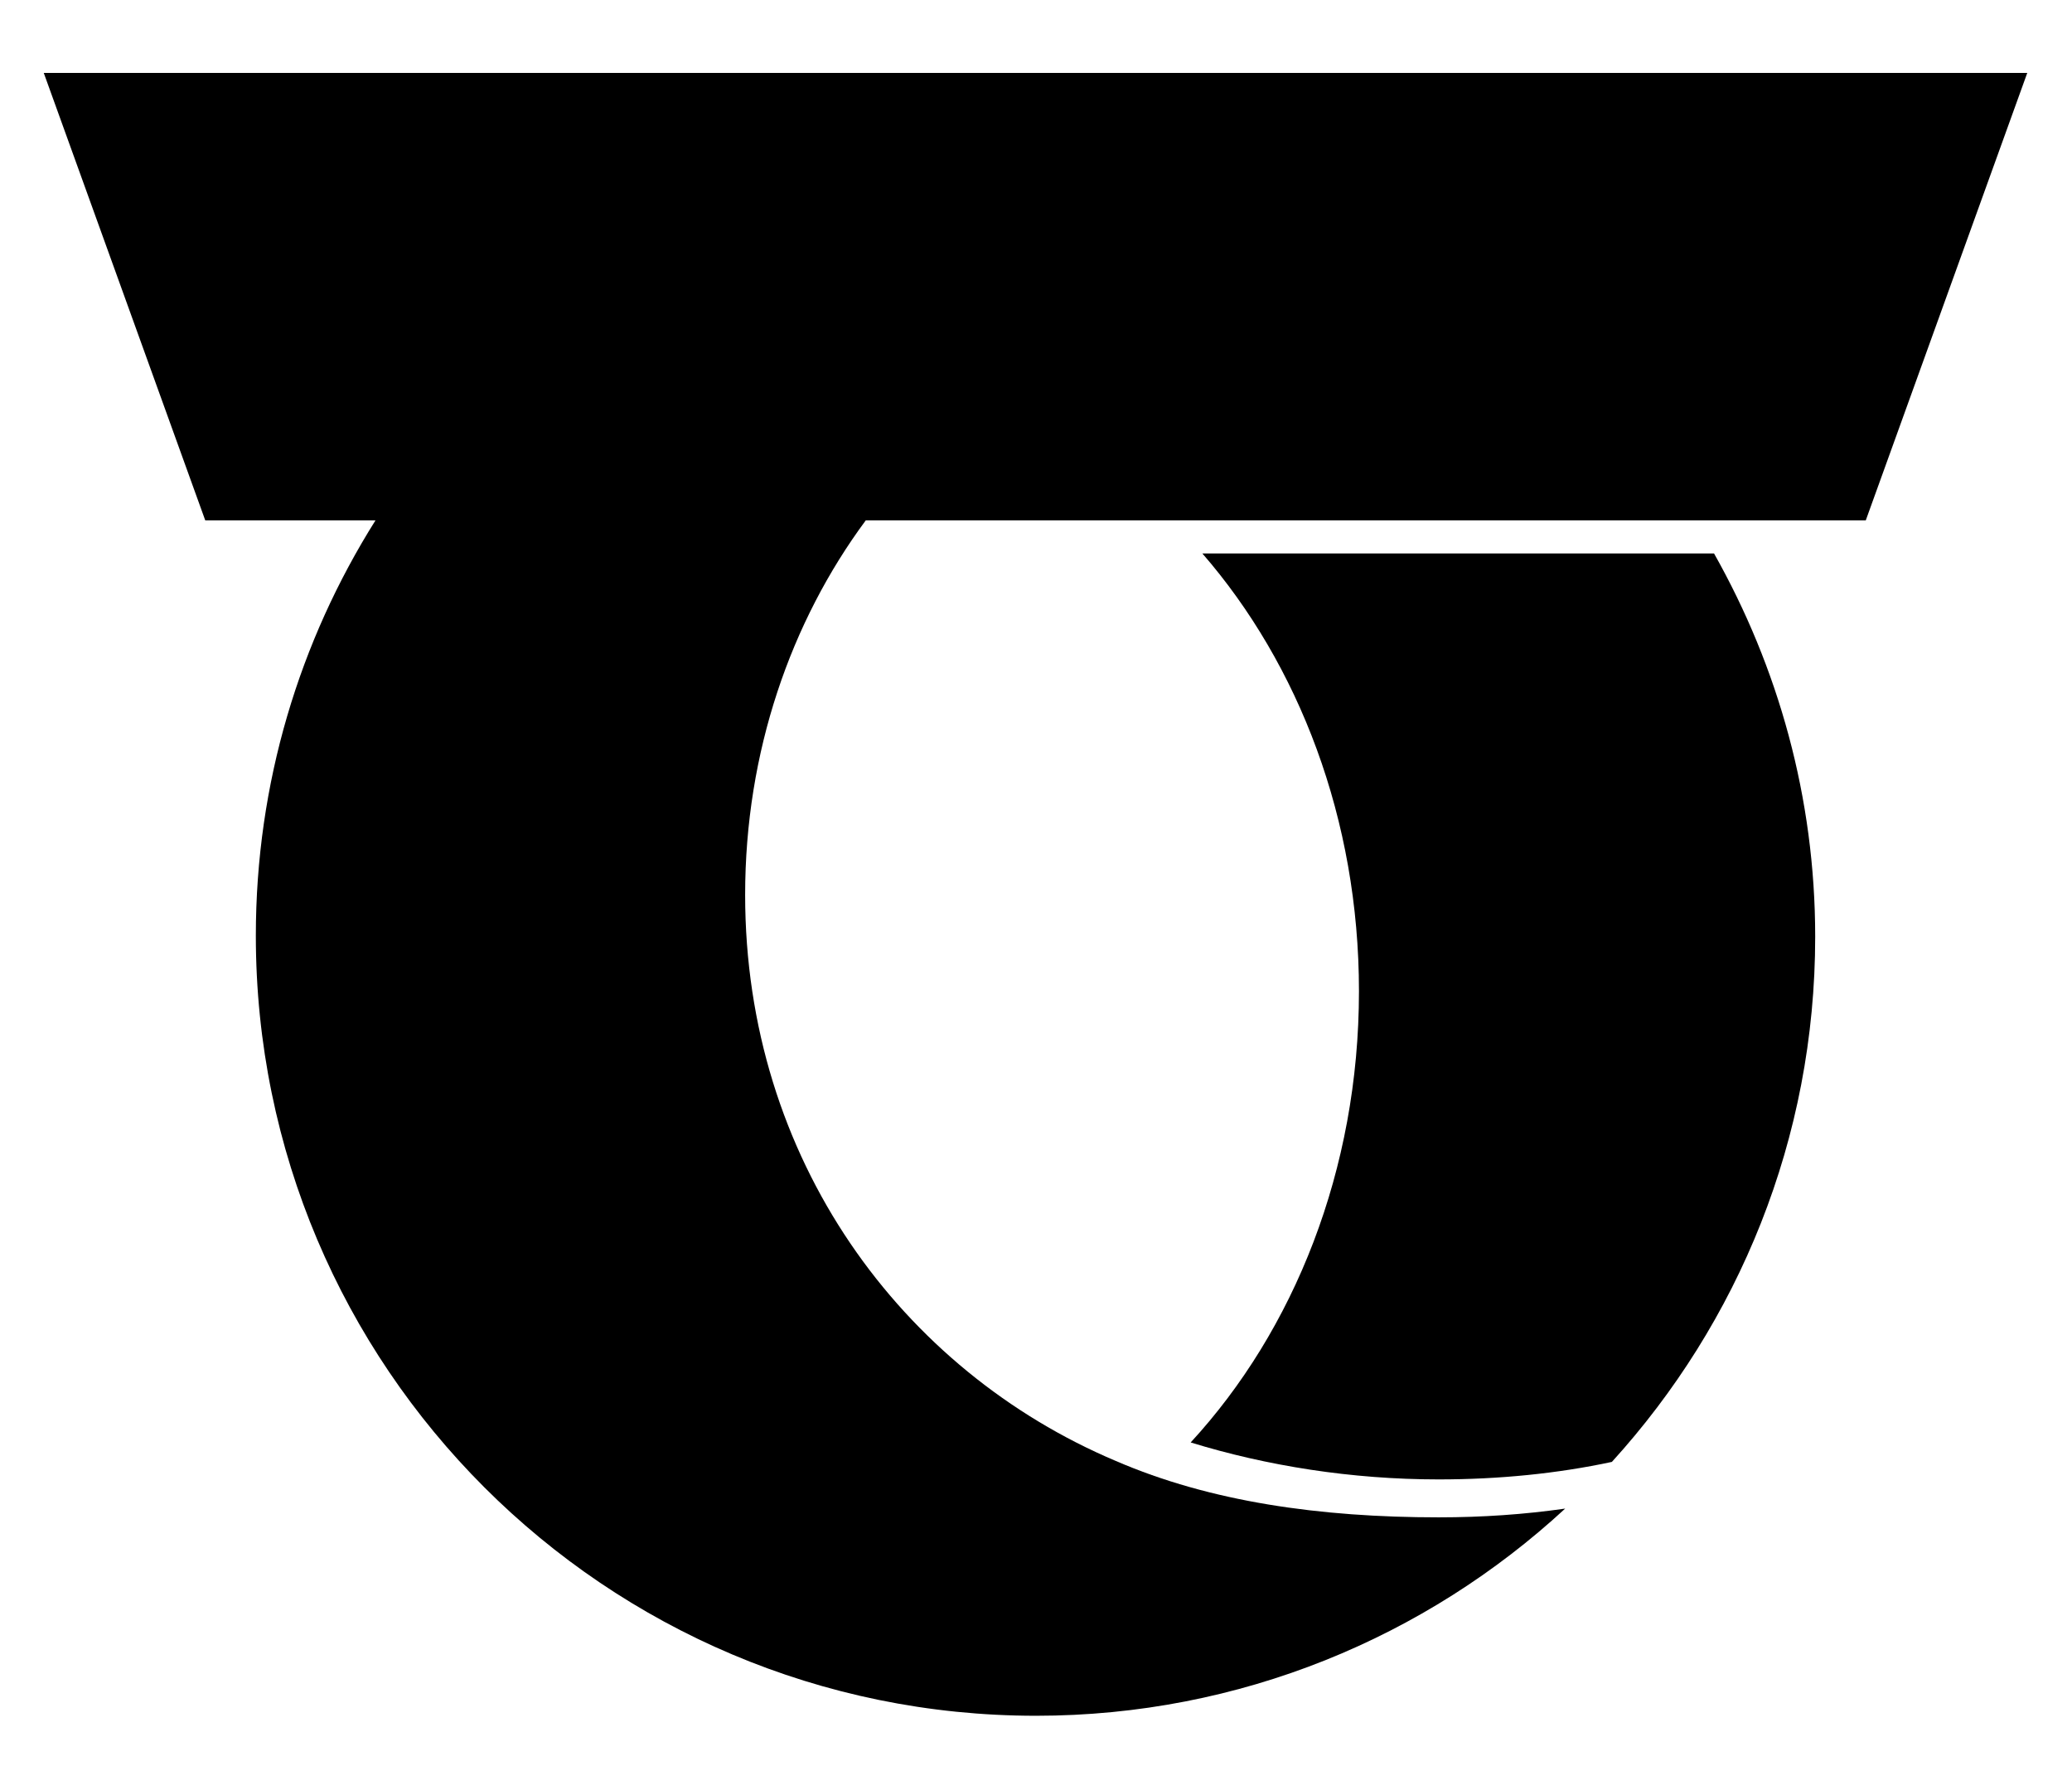
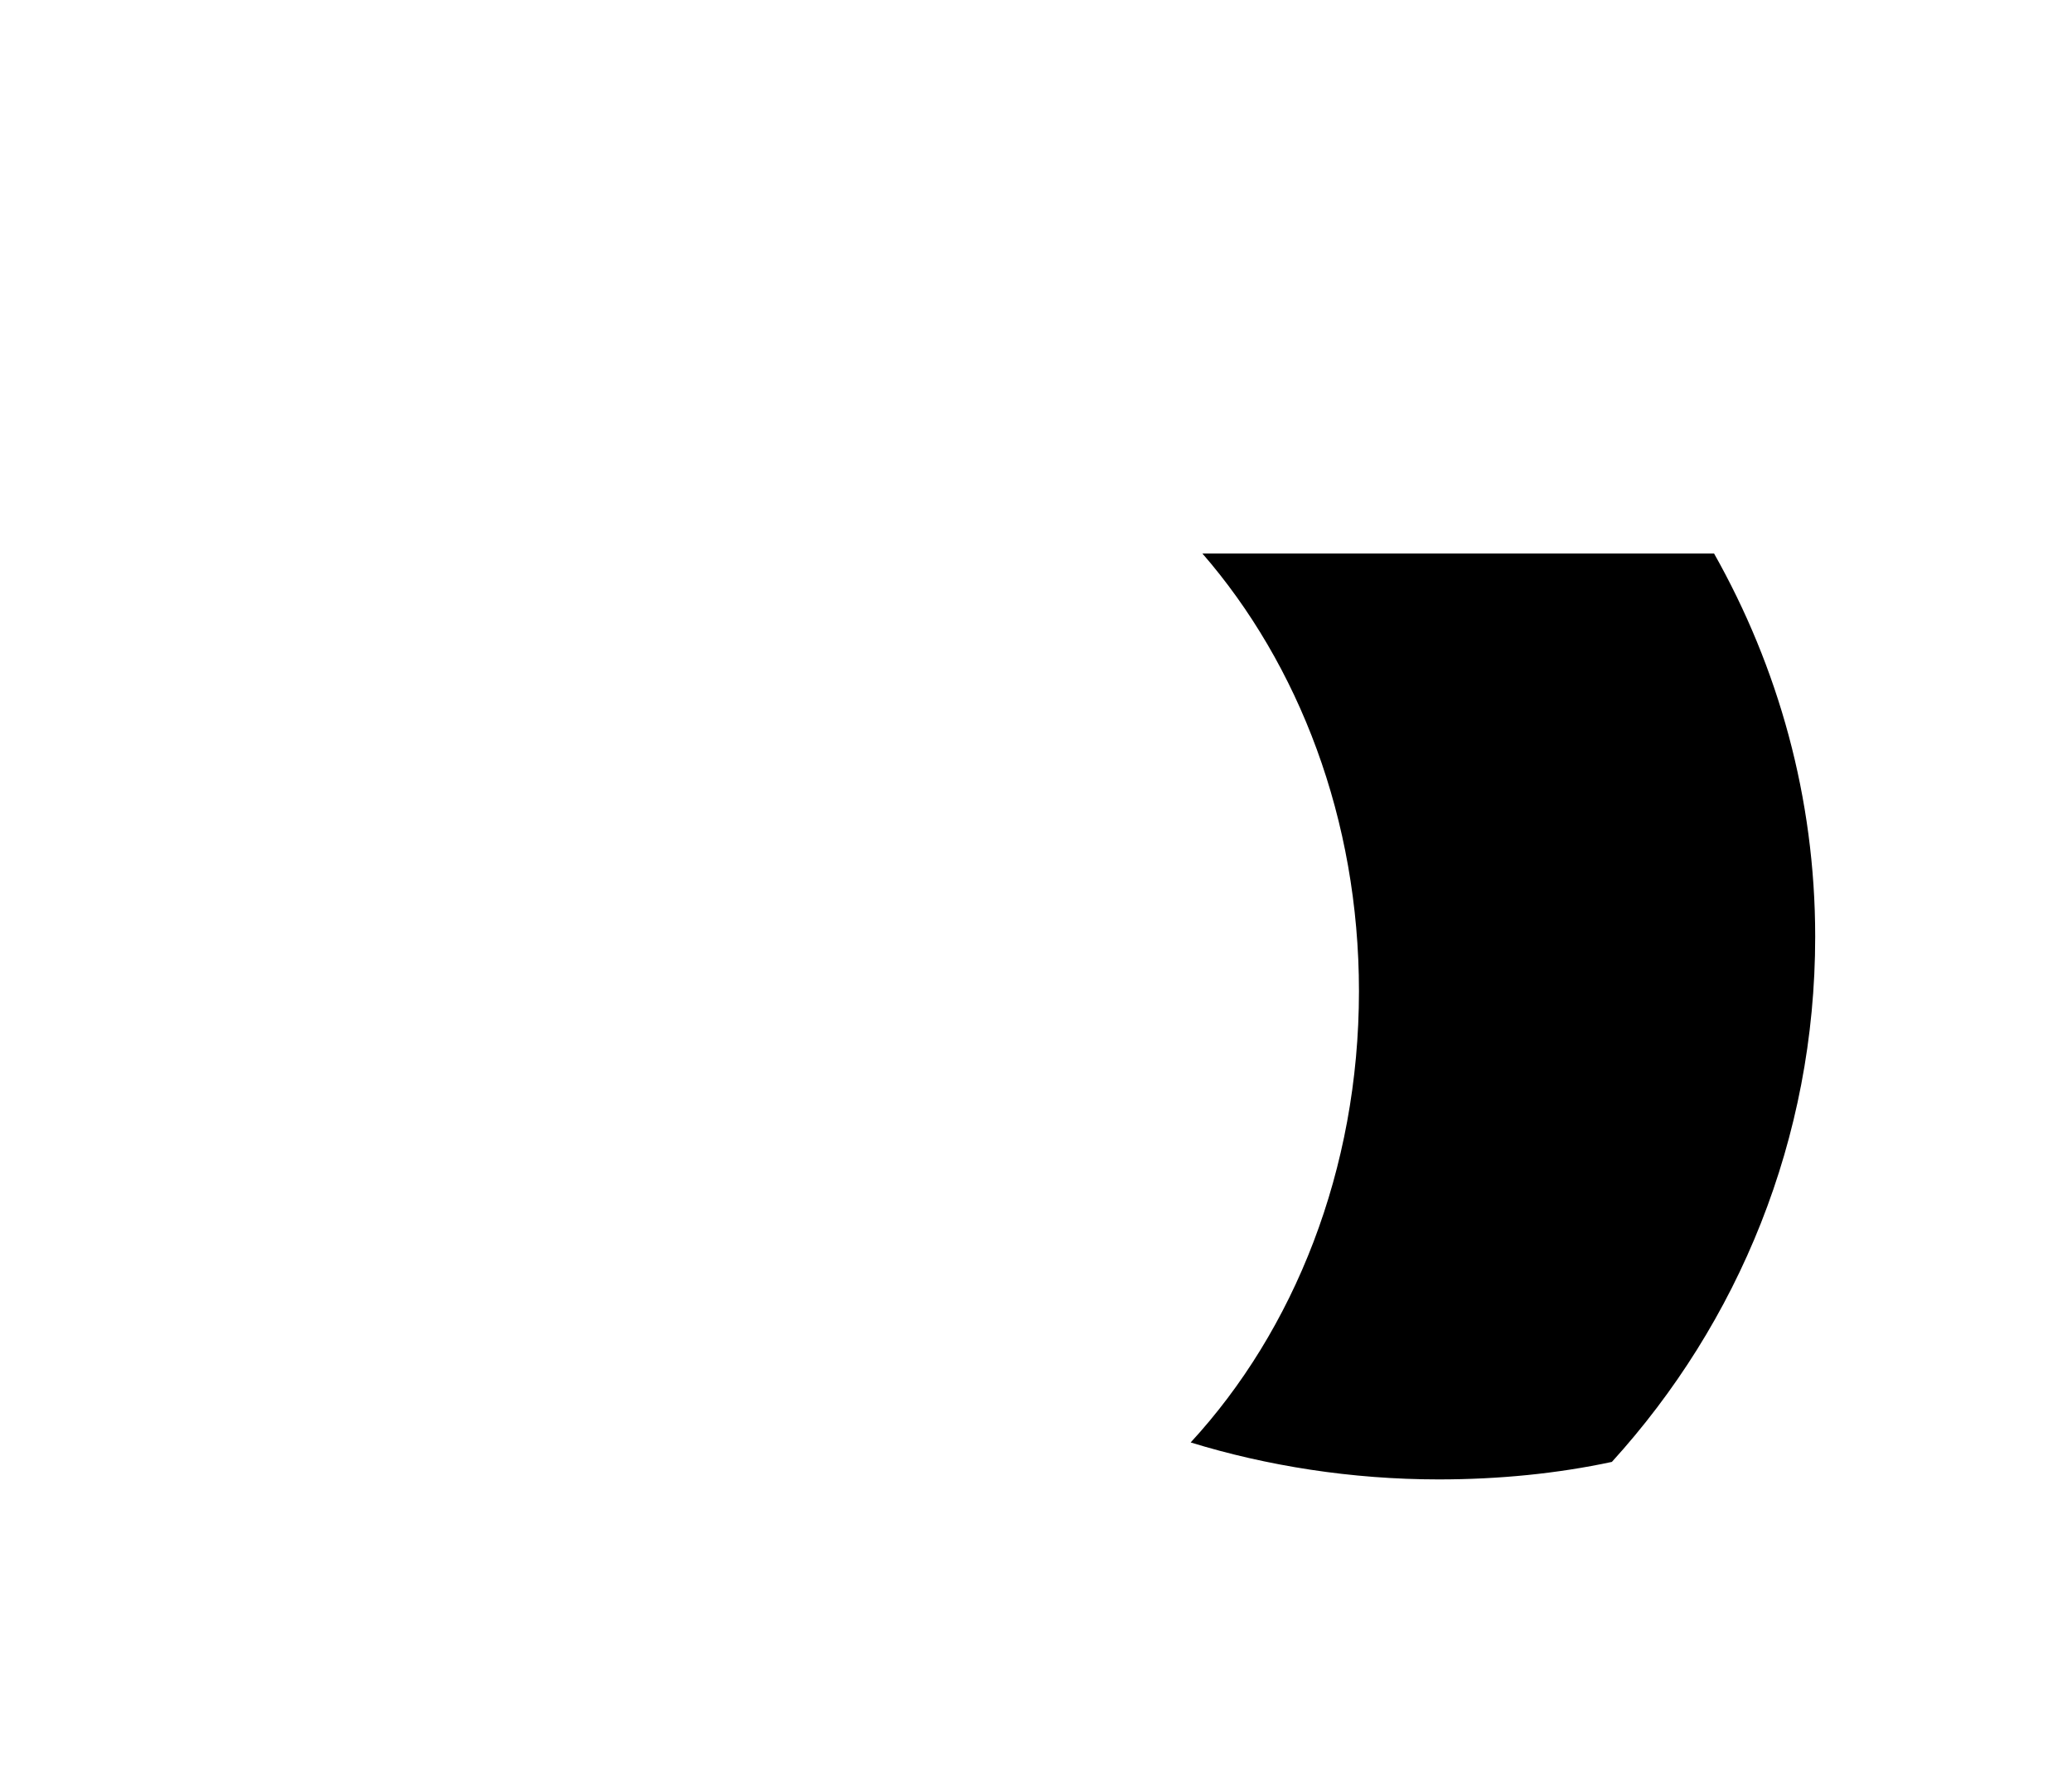
<svg xmlns="http://www.w3.org/2000/svg" enable-background="new 0 0 213 184" version="1.1" viewBox="0 0 213 184" xml:space="preserve">
-   <path d="m4.5 7.5 16.6 46h17.5c-7.8 12.4-12.3 27-12.3 42.7 0 44.3 35.9 80.2 80.2 80.2 21 0 40.1-8.1 54.4-21.3-4.2 0.6-8.5 0.9-13 0.9-12.2 0-23.5-1.6-33.2-5.8-22-9.3-38.1-31-38.1-58.2 0-14.7 4.7-28.1 12.4-38.5h102.8l16.6-46h-203.9z" />
  <path d="m123.6 56.9c9.9 11.4 16.1 27.3 16.1 45 0 18.4-6.7 34.9-17.3 46.4 7.8 2.4 16.5 3.8 25.5 3.8 6.2 0 12.2-0.6 17.8-1.8 13-14.3 20.9-33.2 20.9-54 0-14.3-3.8-27.7-10.4-39.4h-52.6z" />
</svg>